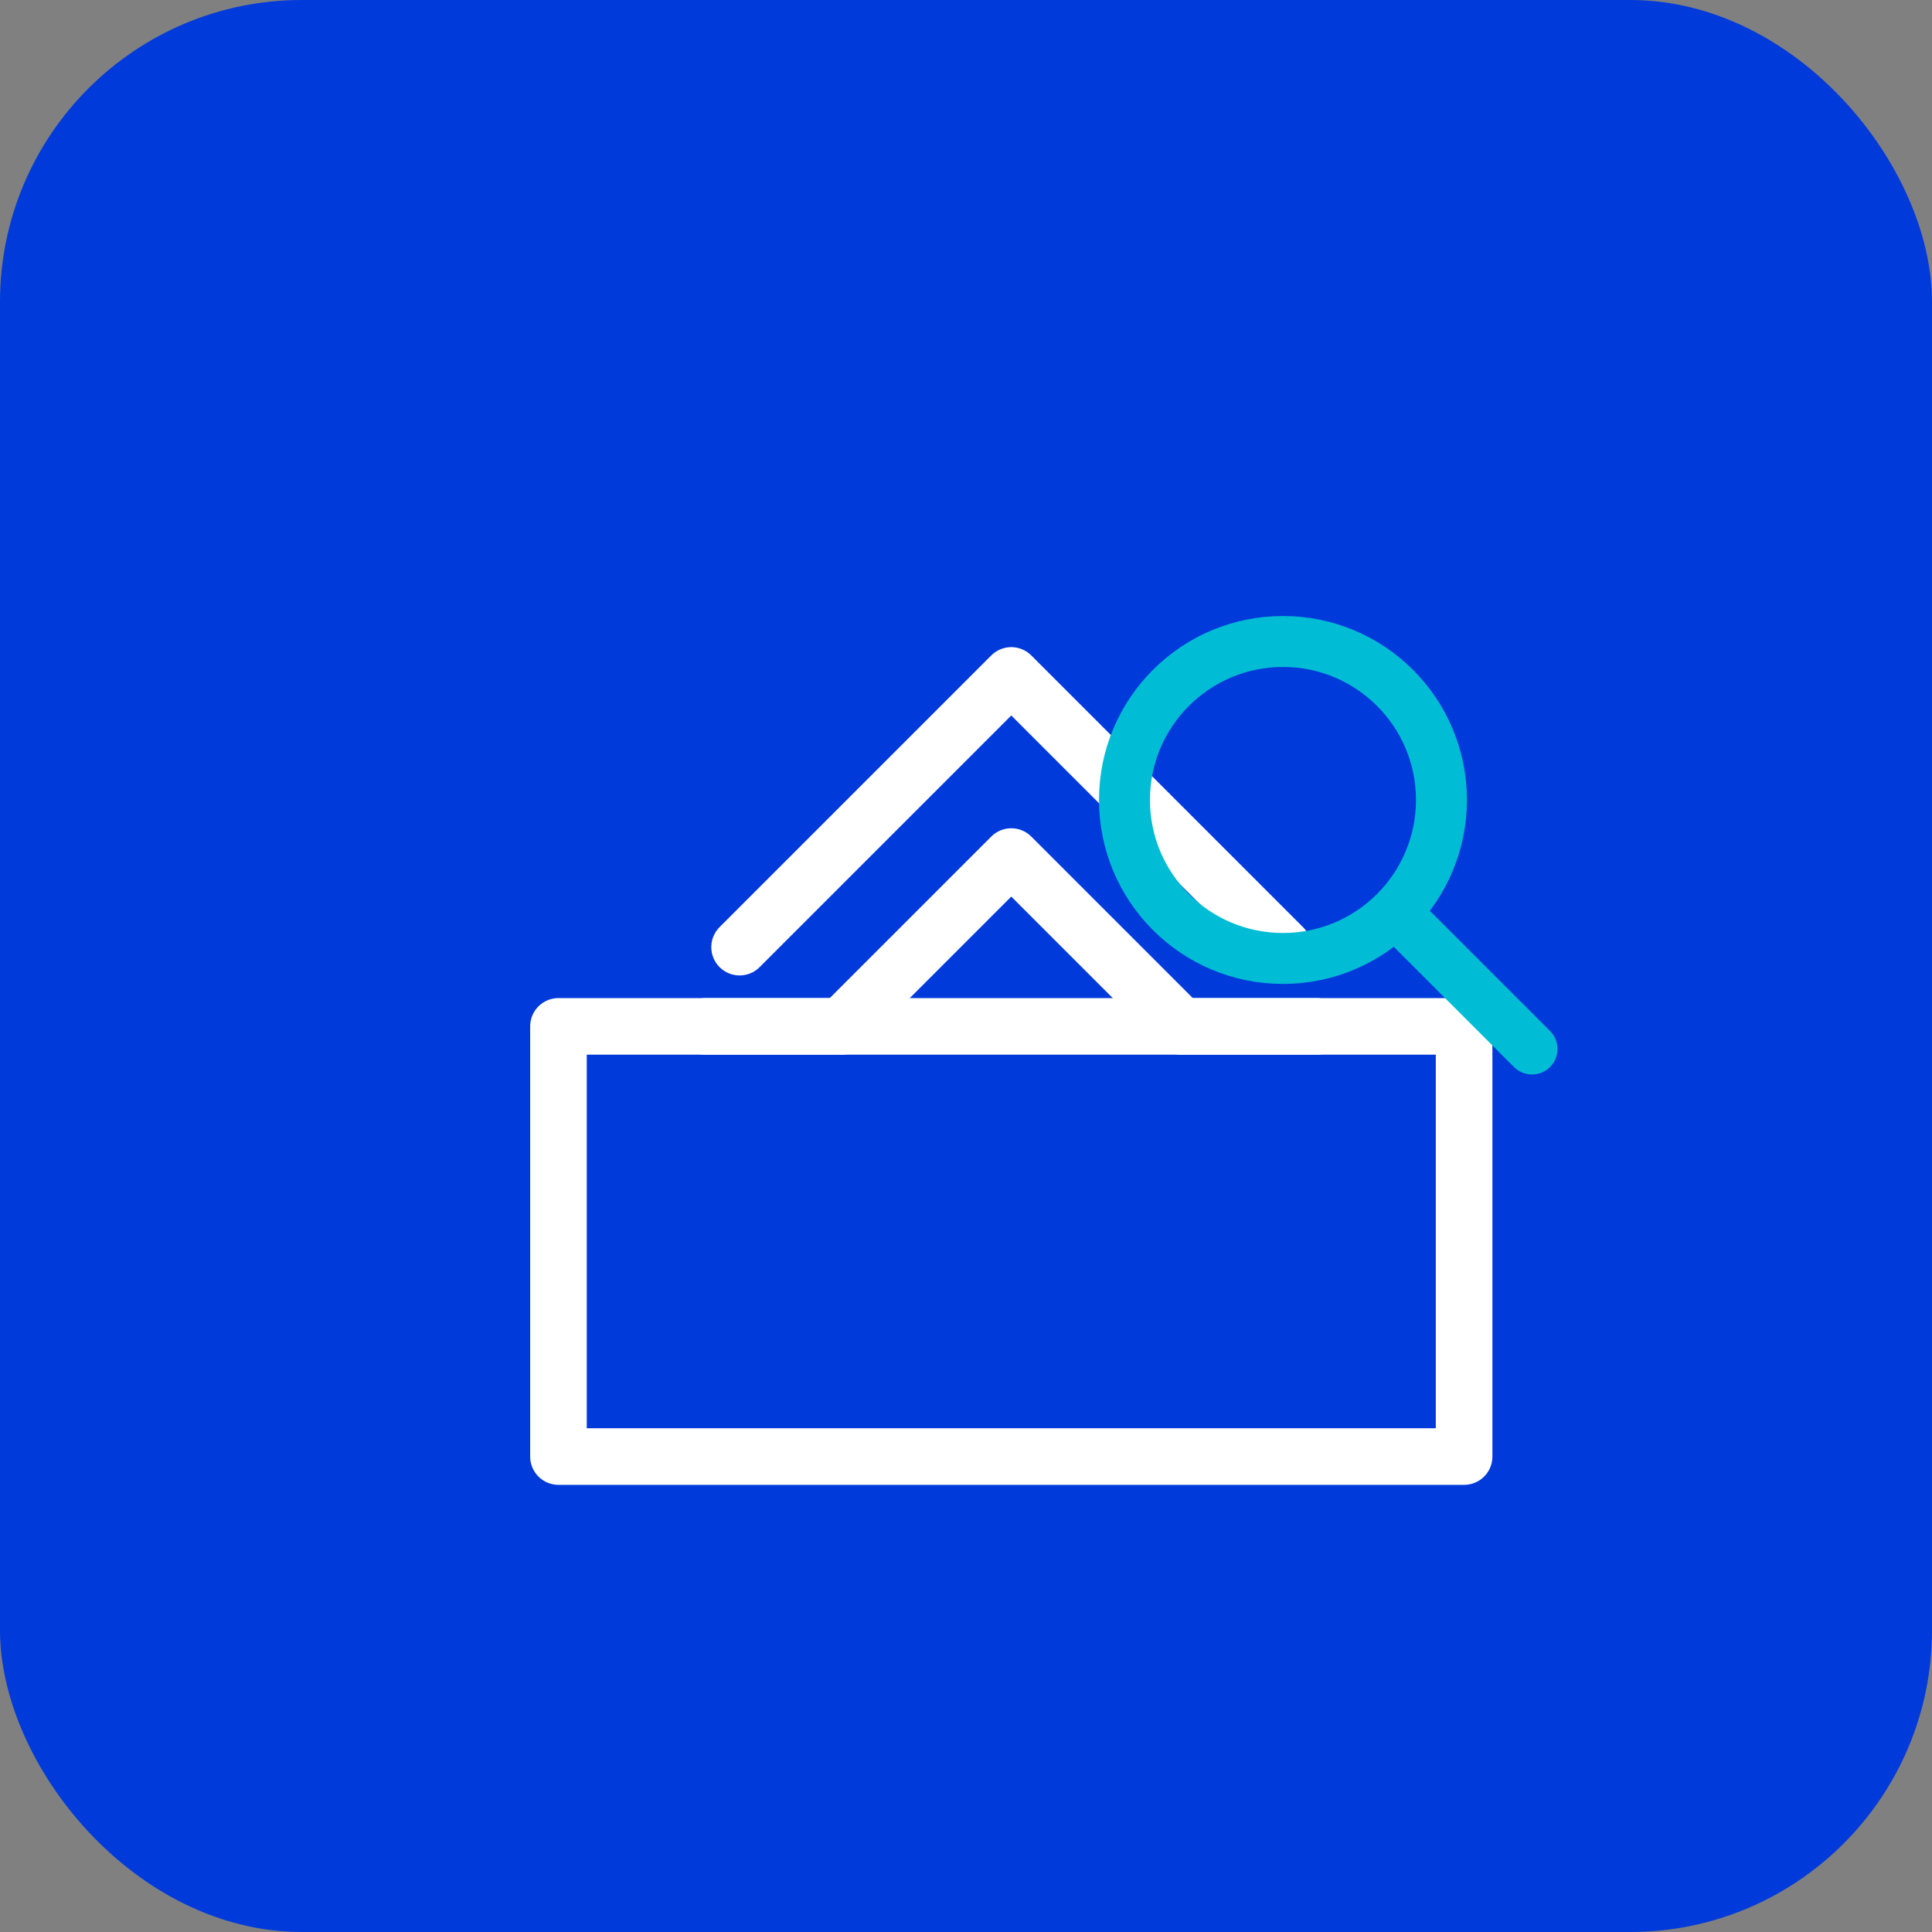
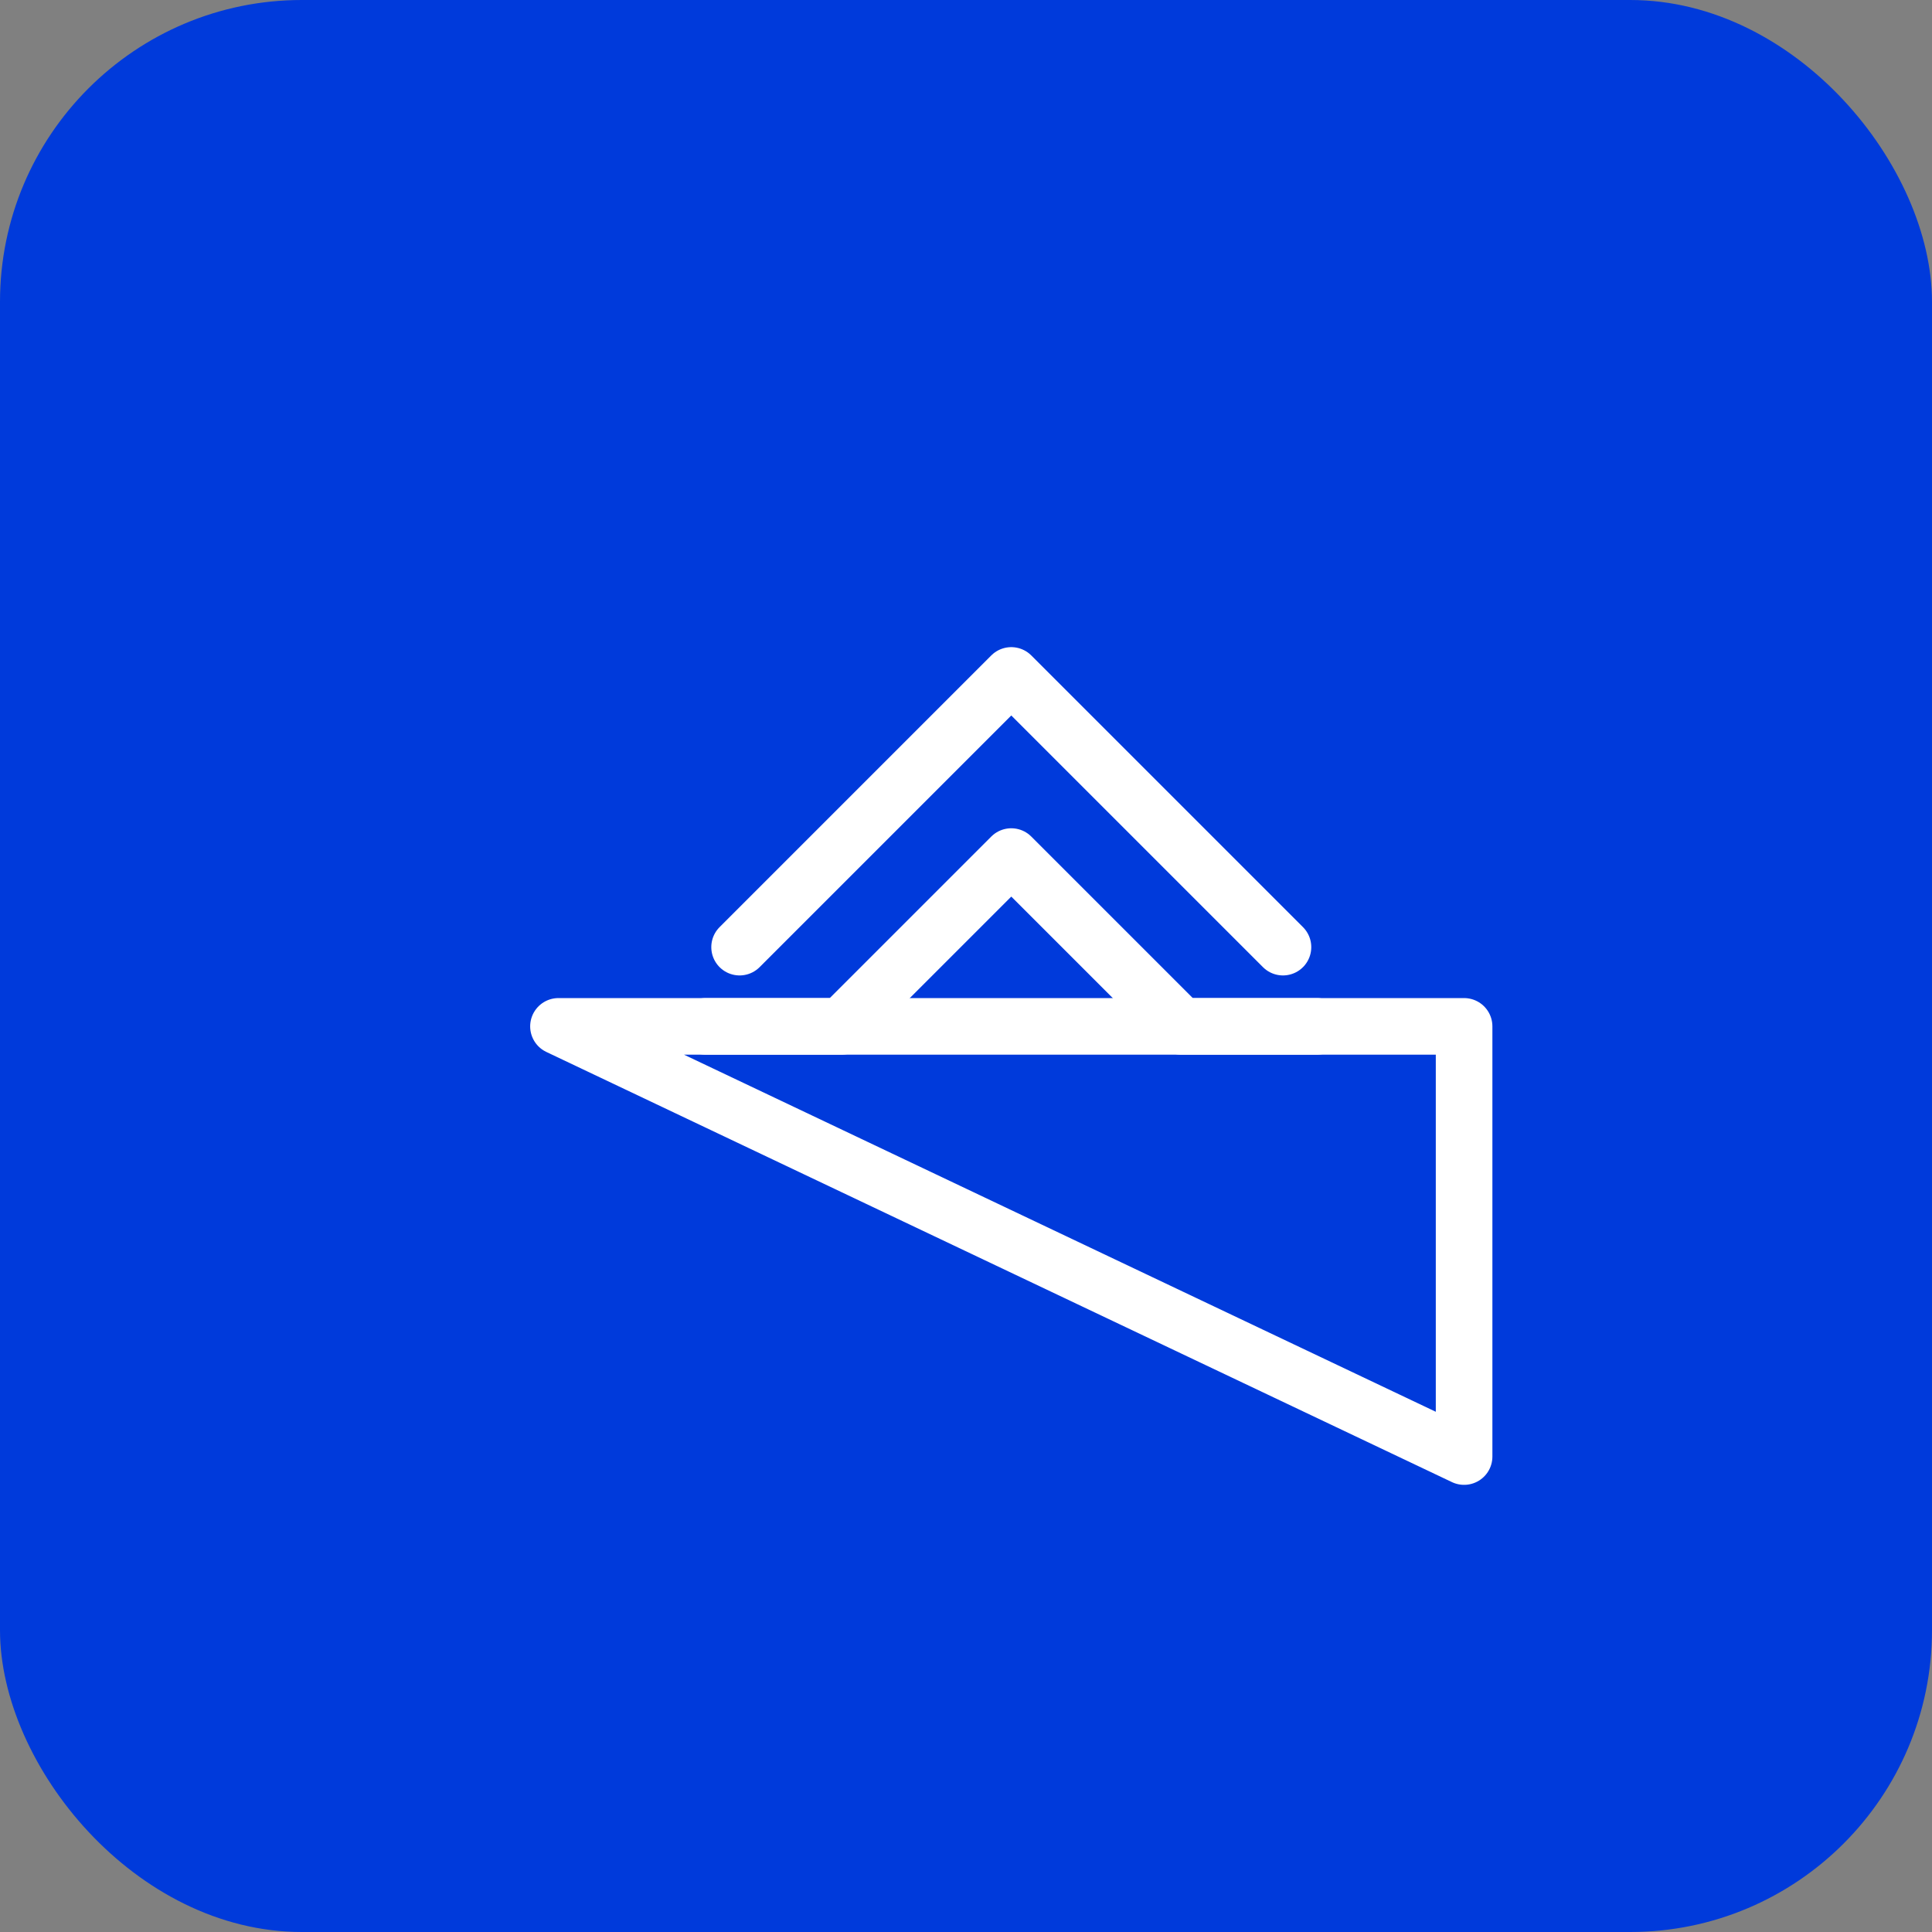
<svg xmlns="http://www.w3.org/2000/svg" width="1024" height="1024" viewBox="0 0 1024 1024">
  <rect x="0" y="0" width="1024" height="1024" fill="#808080" stroke="none" />
  <title>SalesSearch Inbox — Square Badge</title>
  <desc>Centered icon on solid #003adb background with #00bcd4 accent, for social avatars.</desc>
  <rect x="0" y="0" width="1024" height="1024" rx="160" fill="#003adb" />
  <g transform="translate(152,160) scale(1.5)">
-     <path d="M96 256 H416 V408 H96 Z" fill="none" stroke="#ffffff" stroke-width="20" stroke-linejoin="round" />
+     <path d="M96 256 H416 V408 Z" fill="none" stroke="#ffffff" stroke-width="20" stroke-linejoin="round" />
    <polyline points="148,256 196,256 256,196 316,256 364,256" fill="none" stroke="#ffffff" stroke-width="20" stroke-linecap="round" stroke-linejoin="round" />
    <polyline points="160,228 256,132 352,228" fill="none" stroke="#ffffff" stroke-width="20" stroke-linecap="round" stroke-linejoin="round" />
-     <circle cx="352" cy="176" r="56" fill="none" stroke="#00bcd4" stroke-width="18" />
-     <line x1="392" y1="216" x2="440" y2="264" stroke="#00bcd4" stroke-width="18" stroke-linecap="round" />
  </g>
</svg>